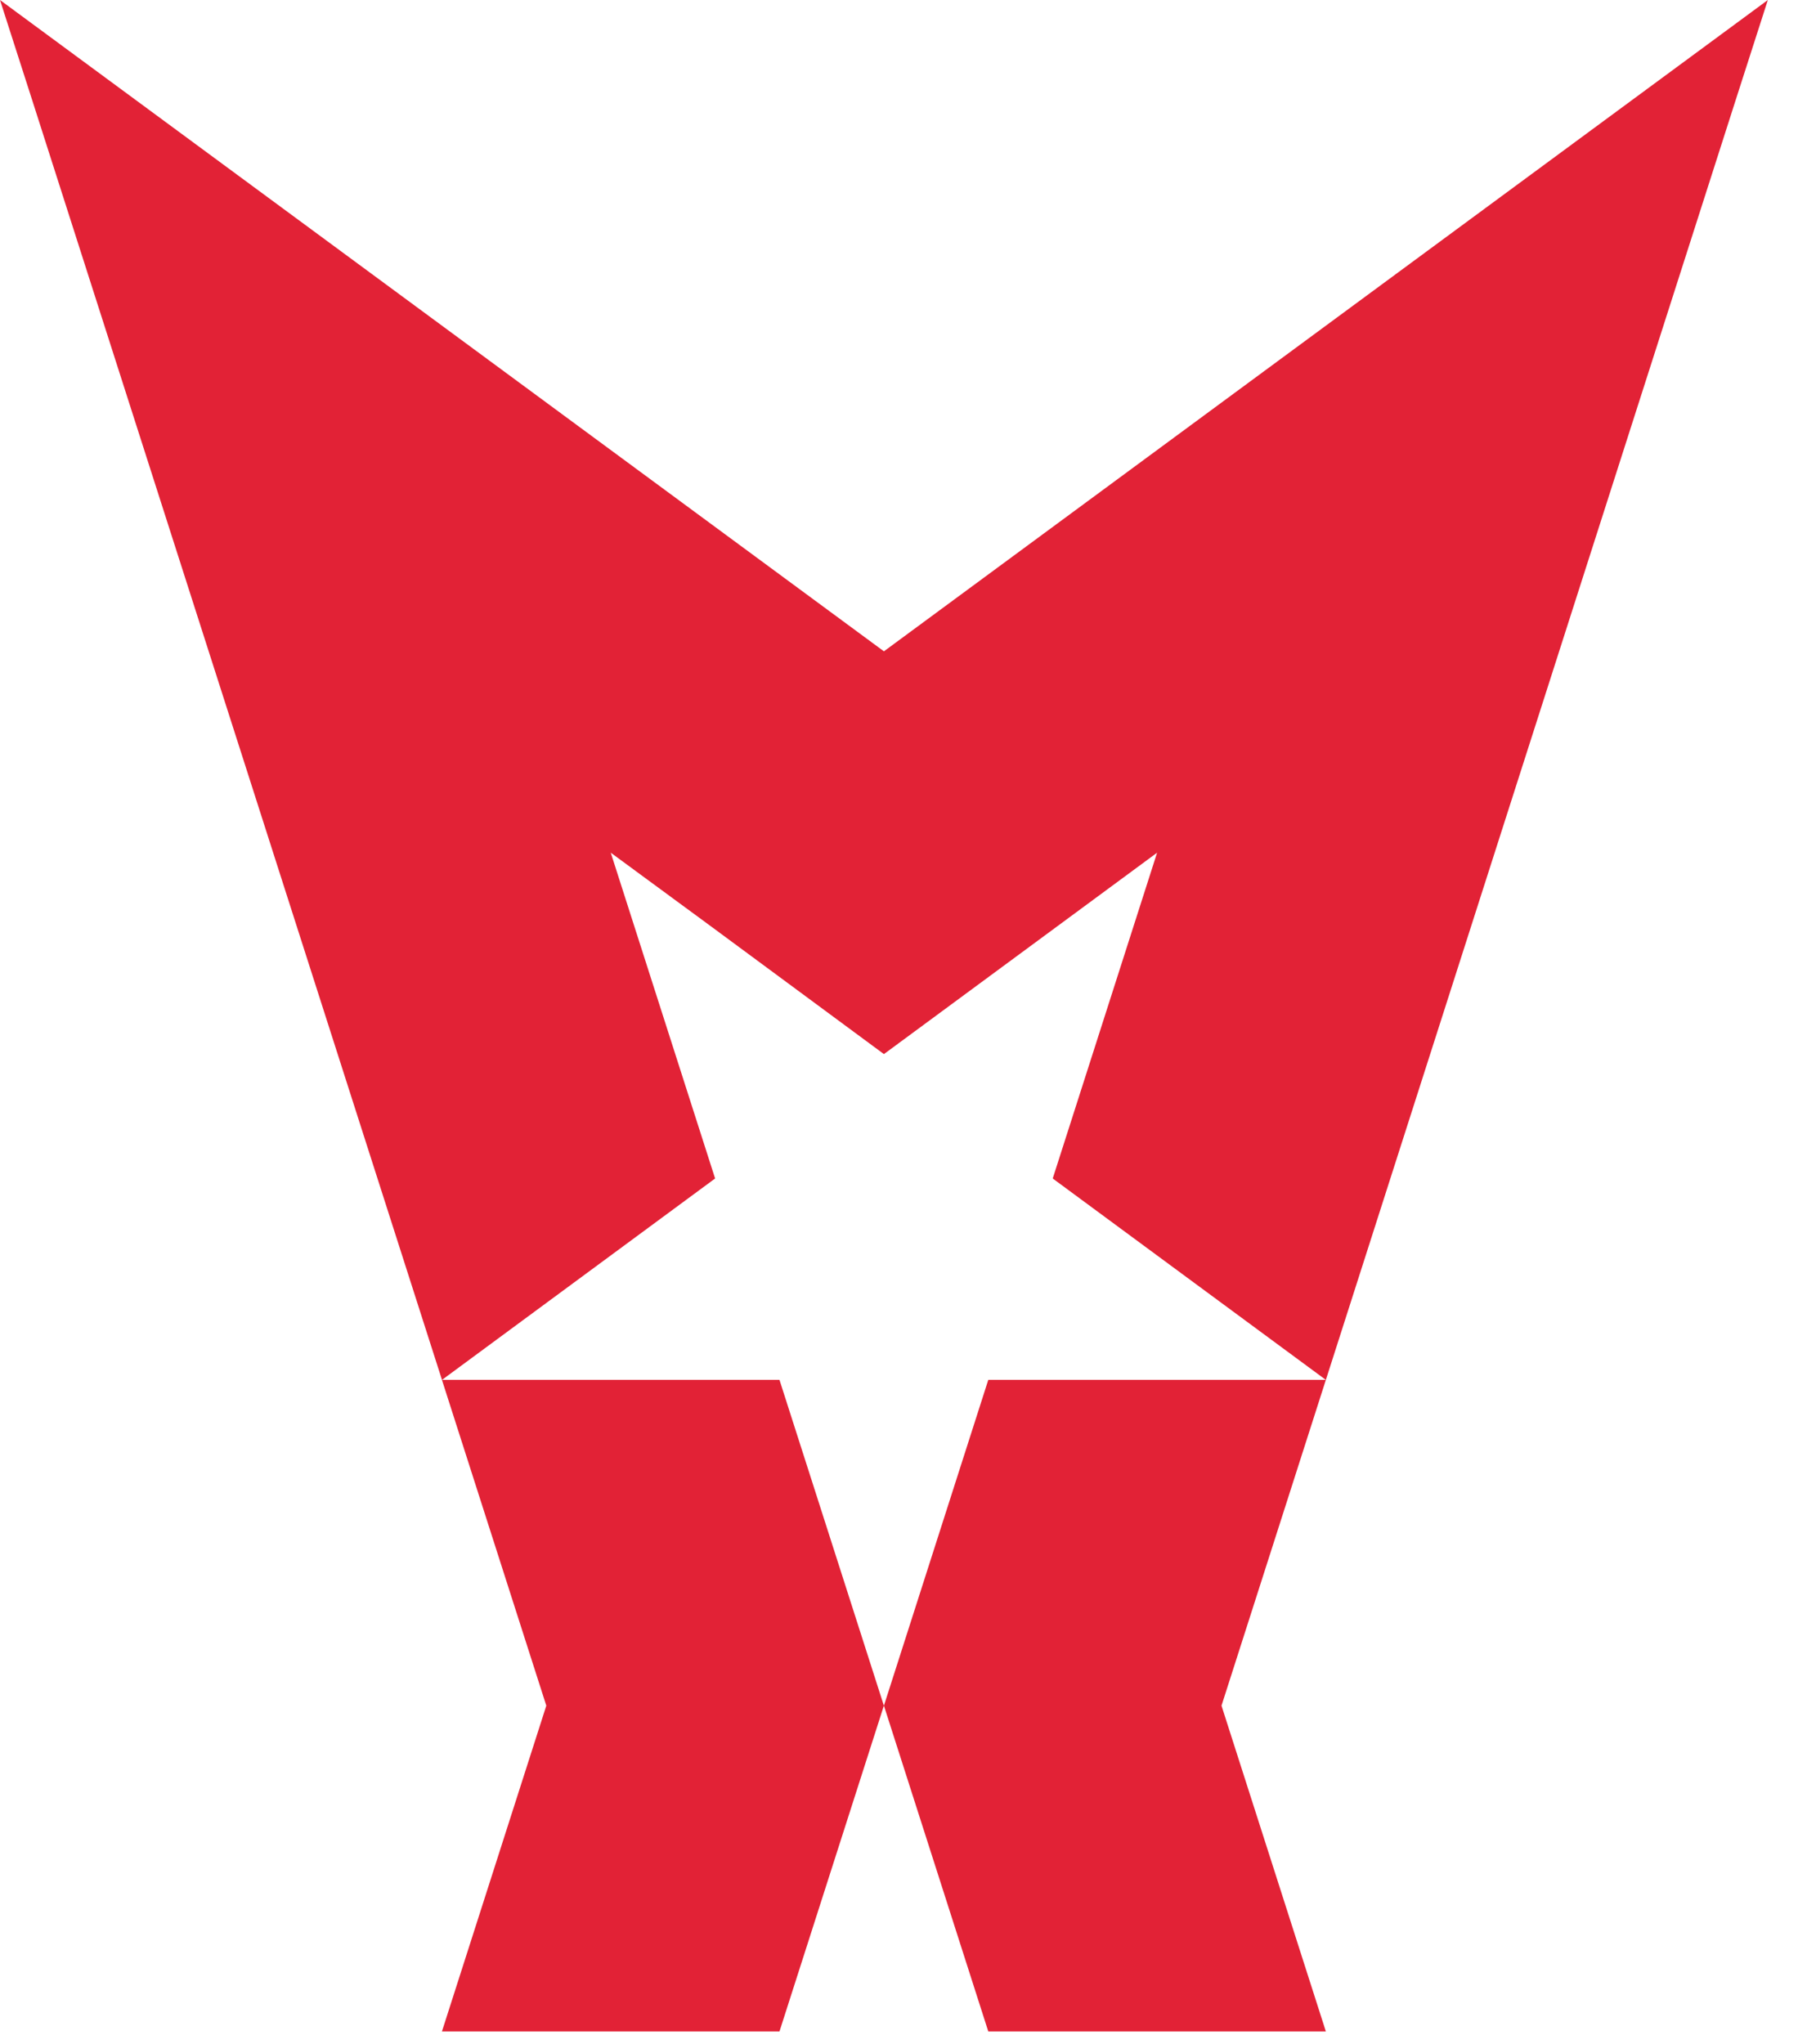
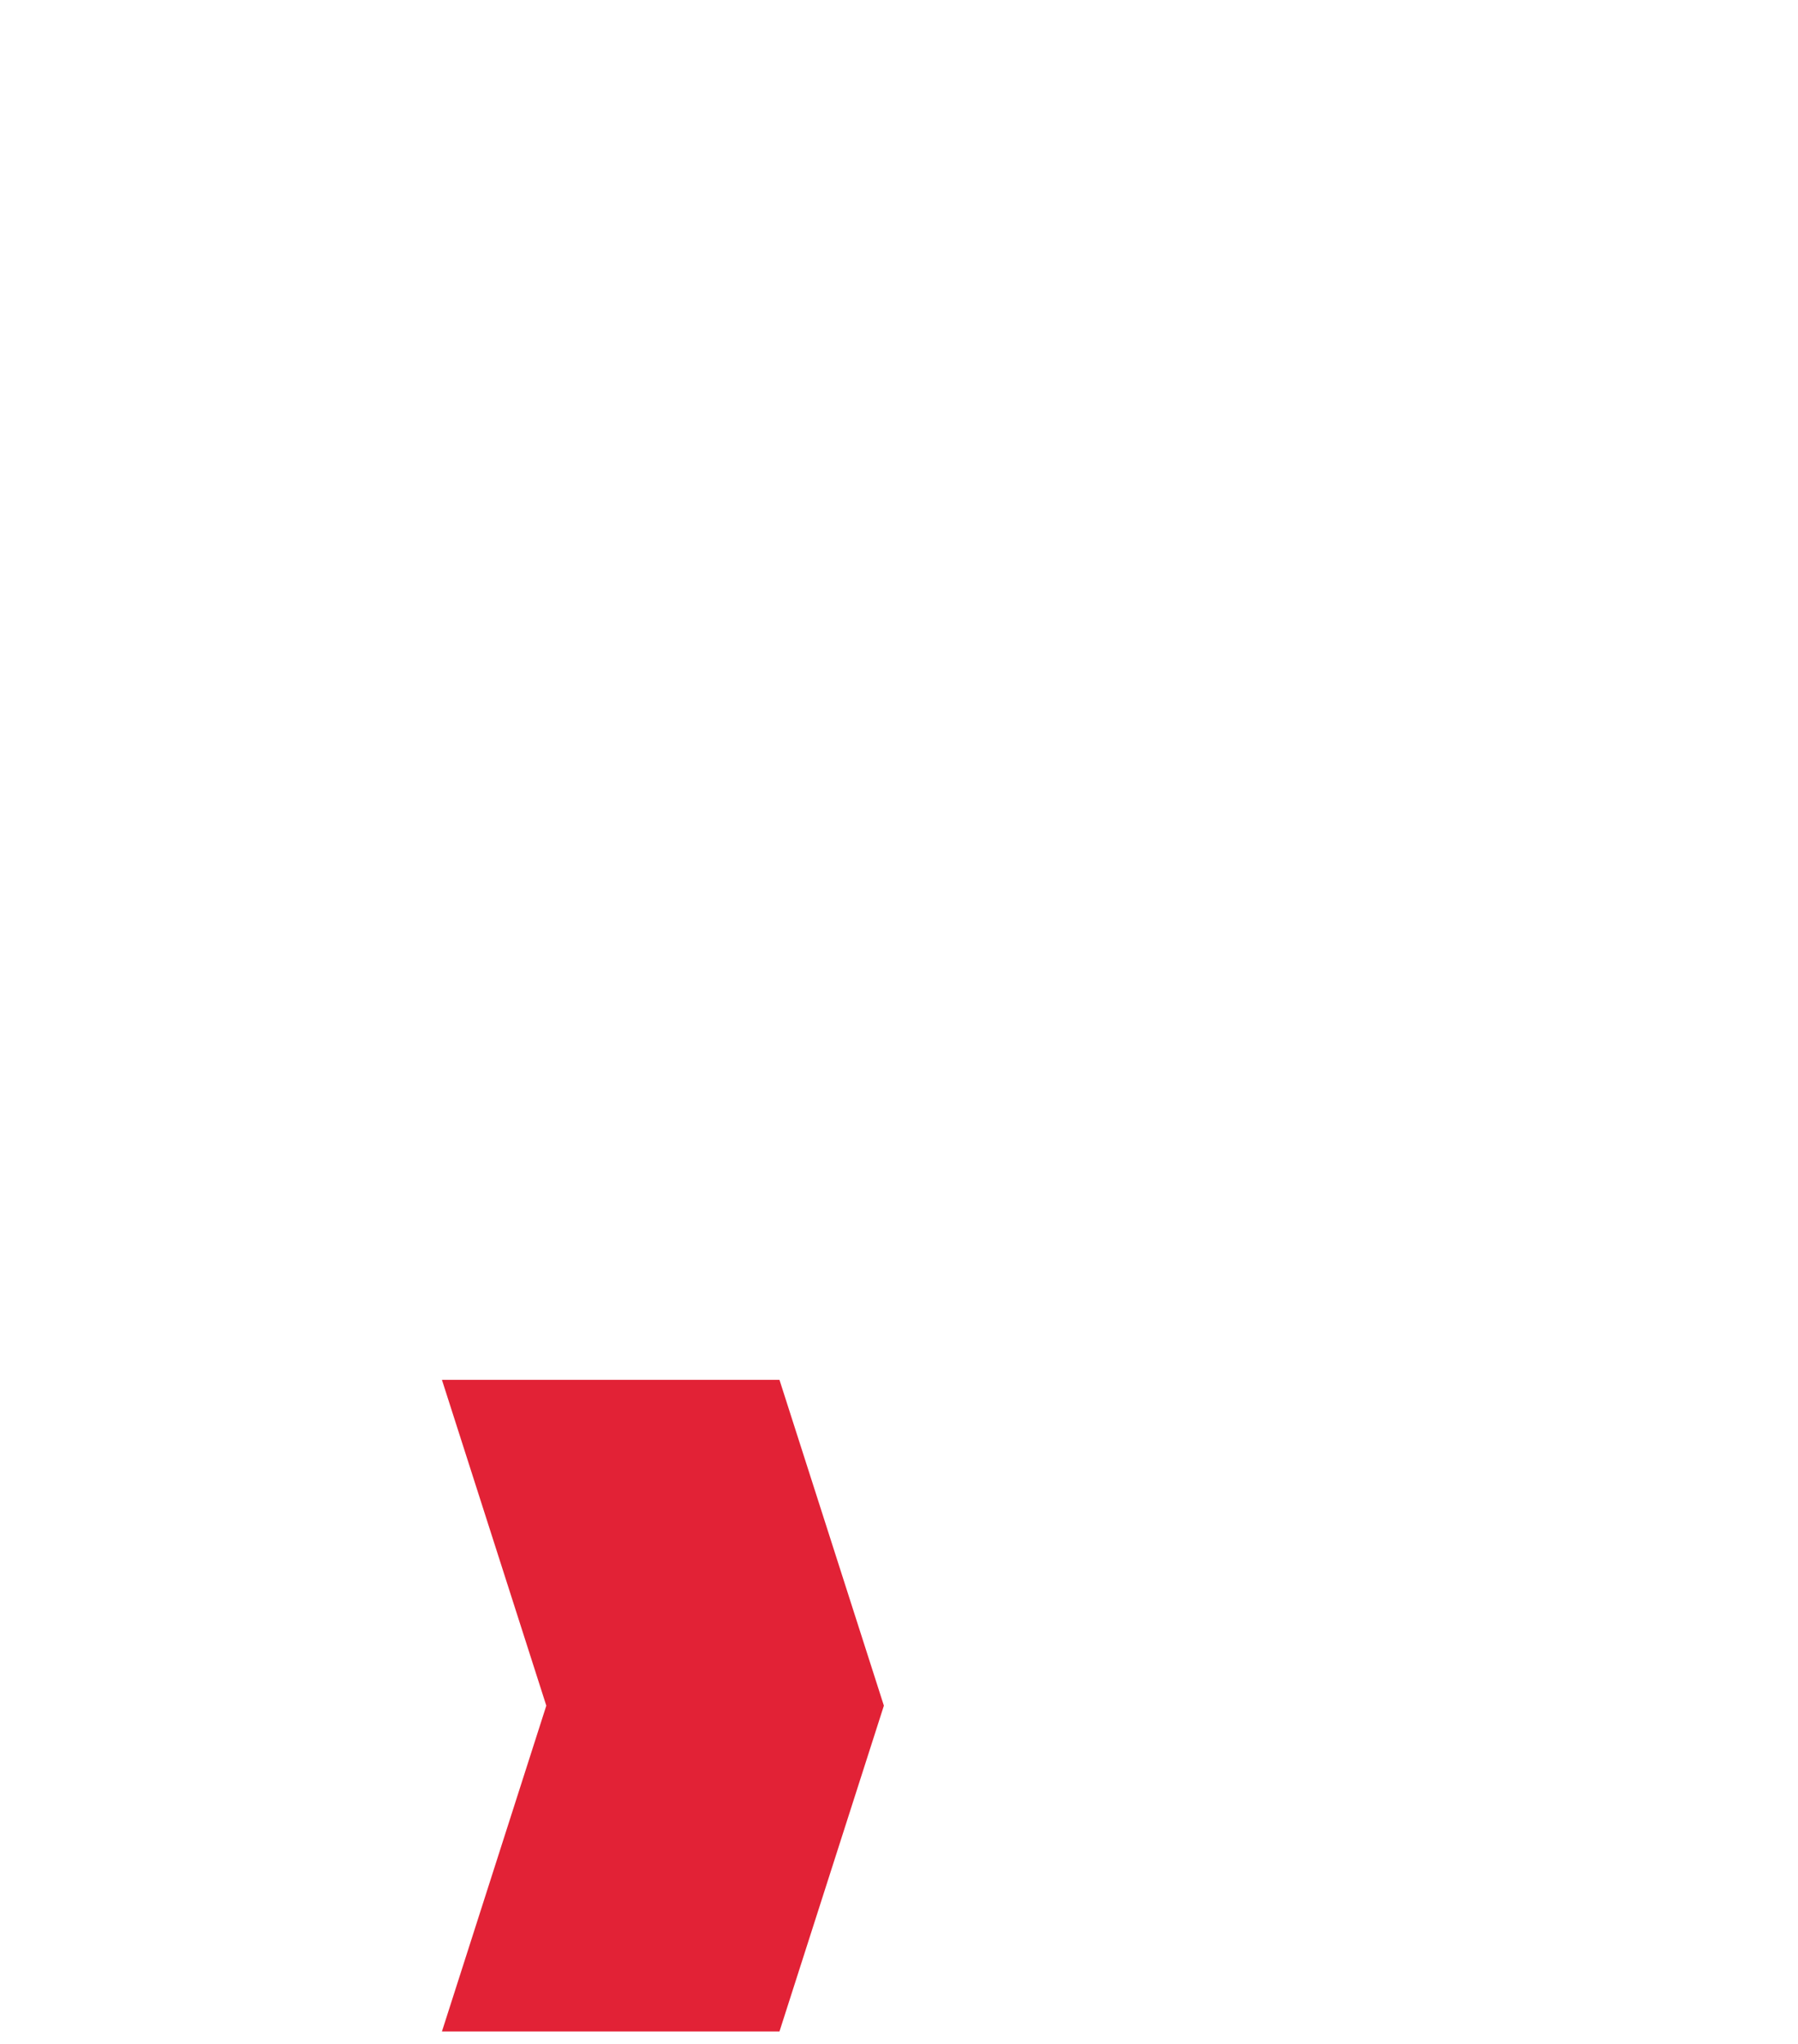
<svg xmlns="http://www.w3.org/2000/svg" width="44" height="50" viewBox="0 0 44 50" fill="none">
  <path d="M21.63 41.725L19.075 49.695H10.815L13.369 41.725L10.815 33.755H19.075L21.63 41.725Z" fill="#E22236" />
-   <path d="M29.892 41.725L32.446 49.695H24.185L21.631 41.725L24.185 33.755H32.446L29.892 41.725Z" fill="#E22236" />
-   <path d="M21.631 15.933L0 0L0.784 2.438L10.816 33.756L17.5 28.829L14.946 20.859L17.4 22.662L21.631 25.786L28.316 20.859L25.762 28.829L32.446 33.756L42.478 2.438L43.262 0L21.631 15.933Z" fill="#E22236" />
</svg>